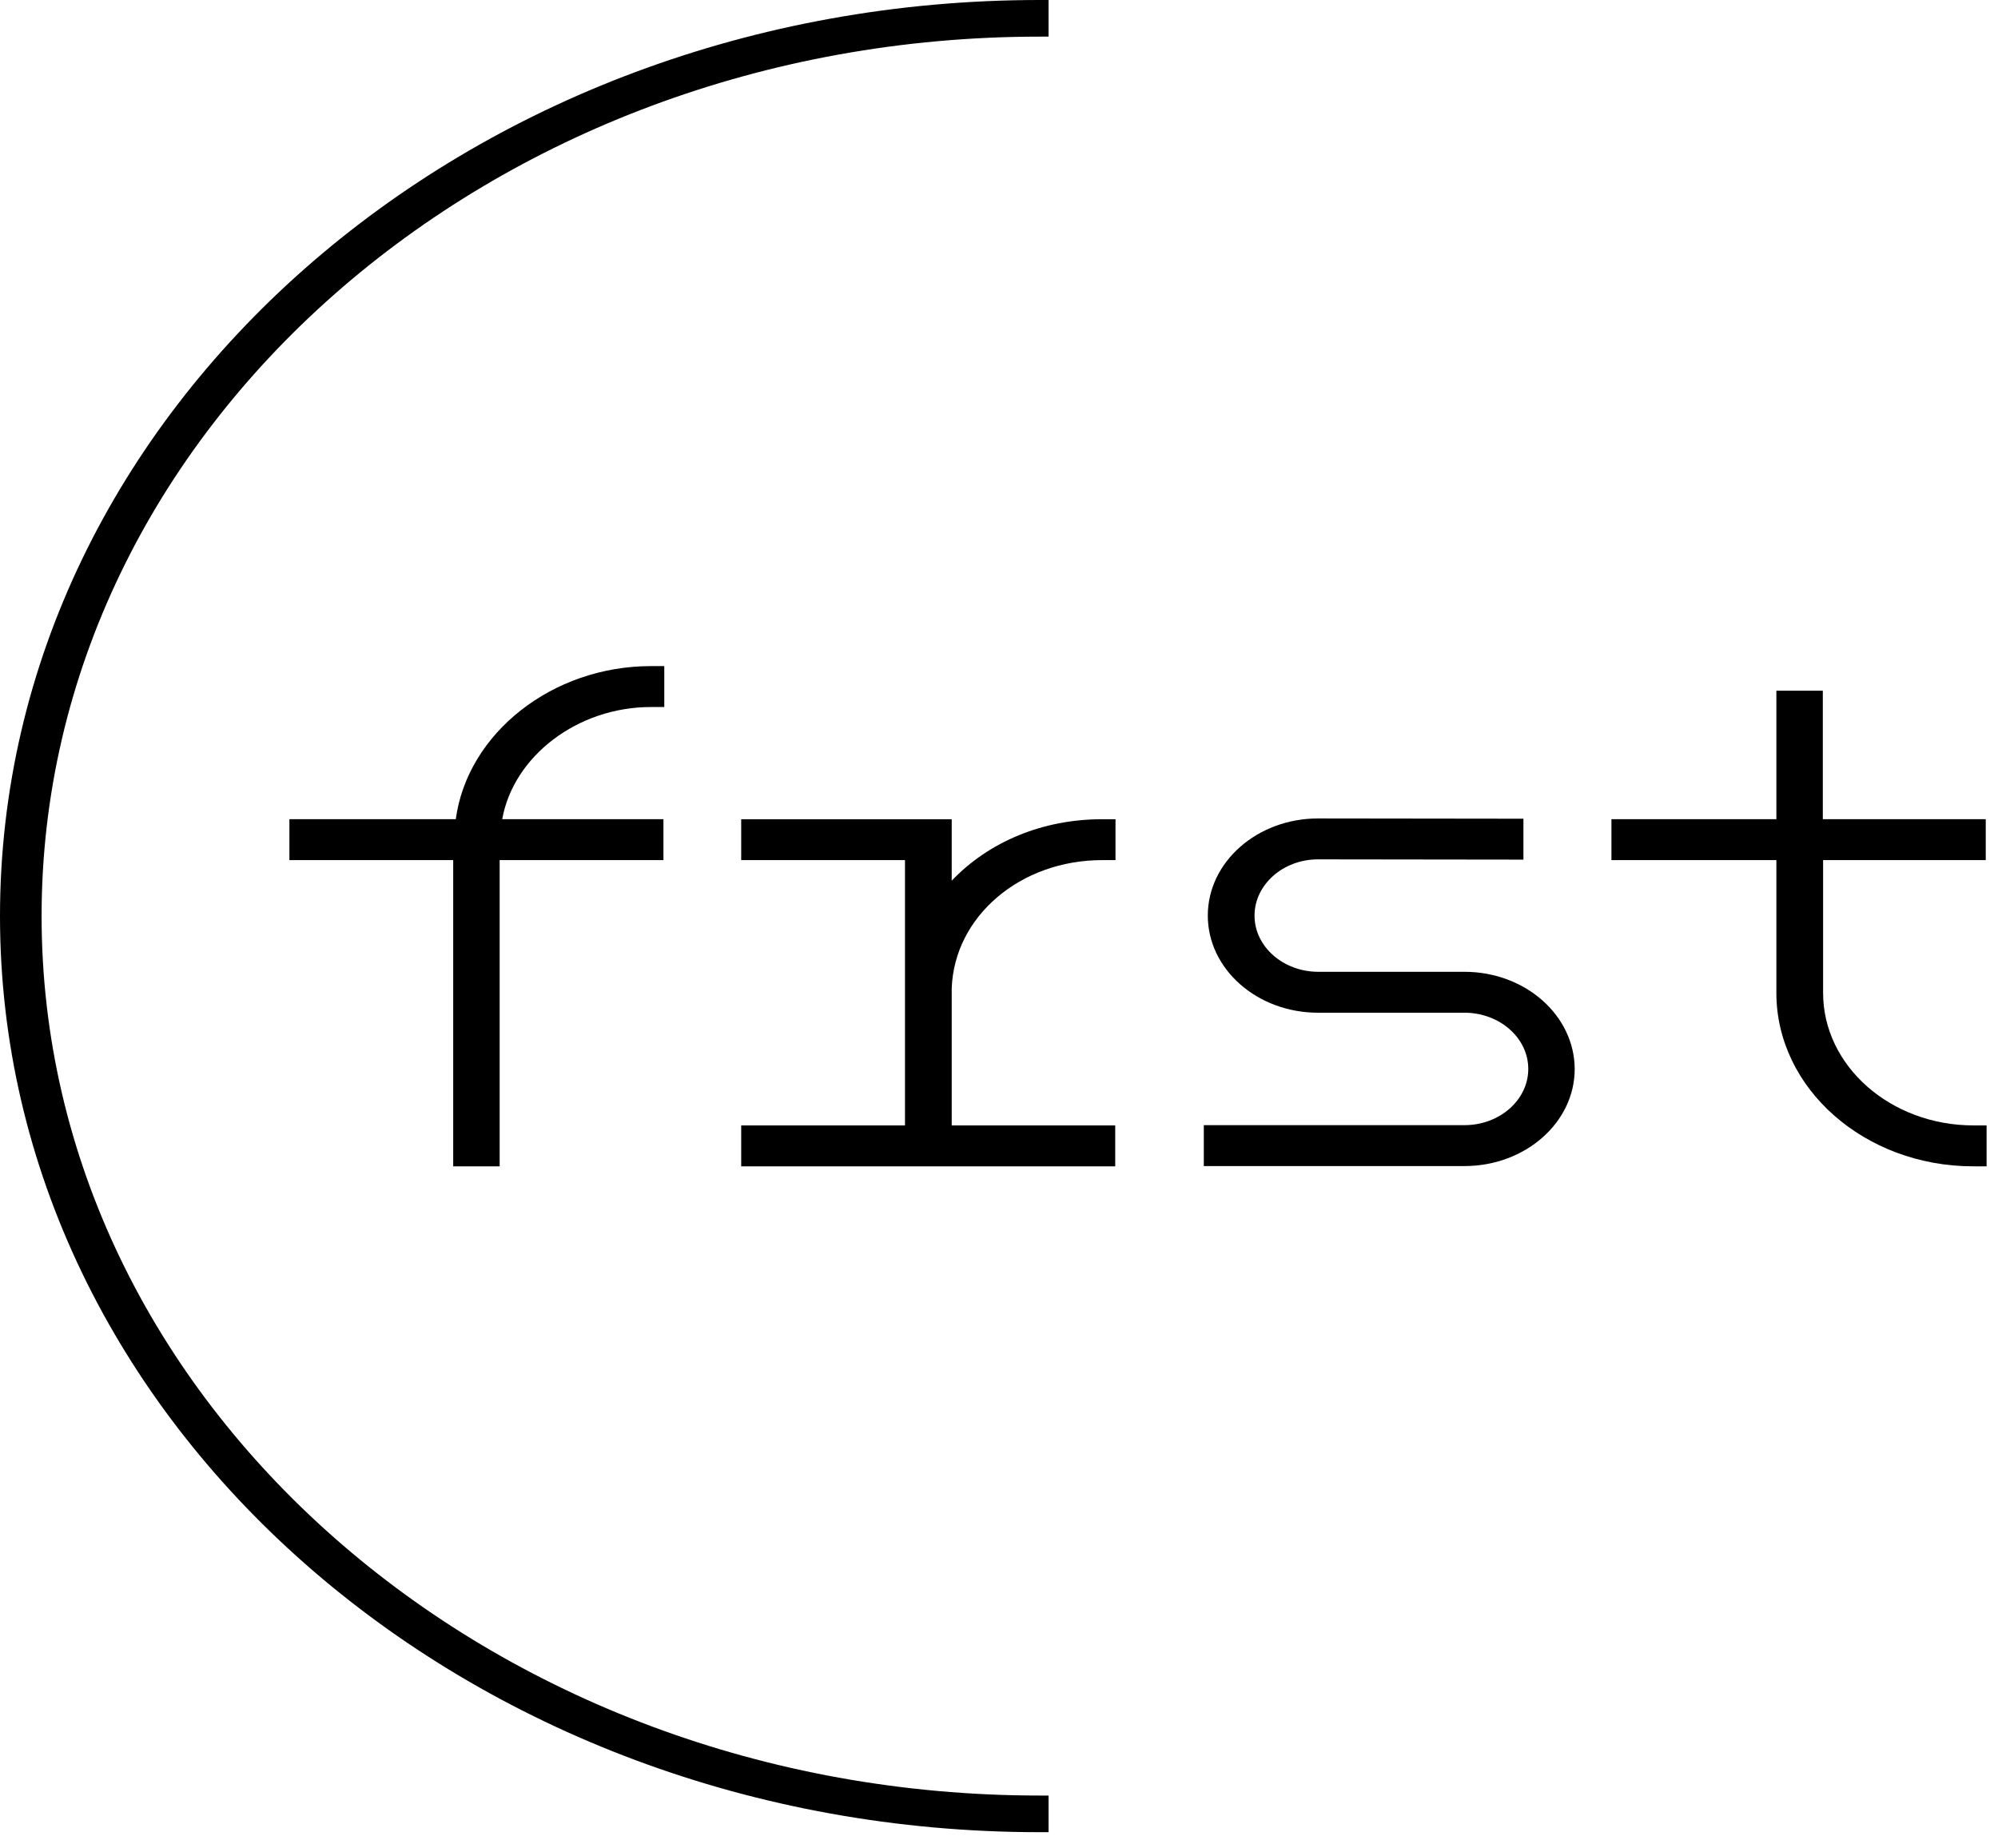
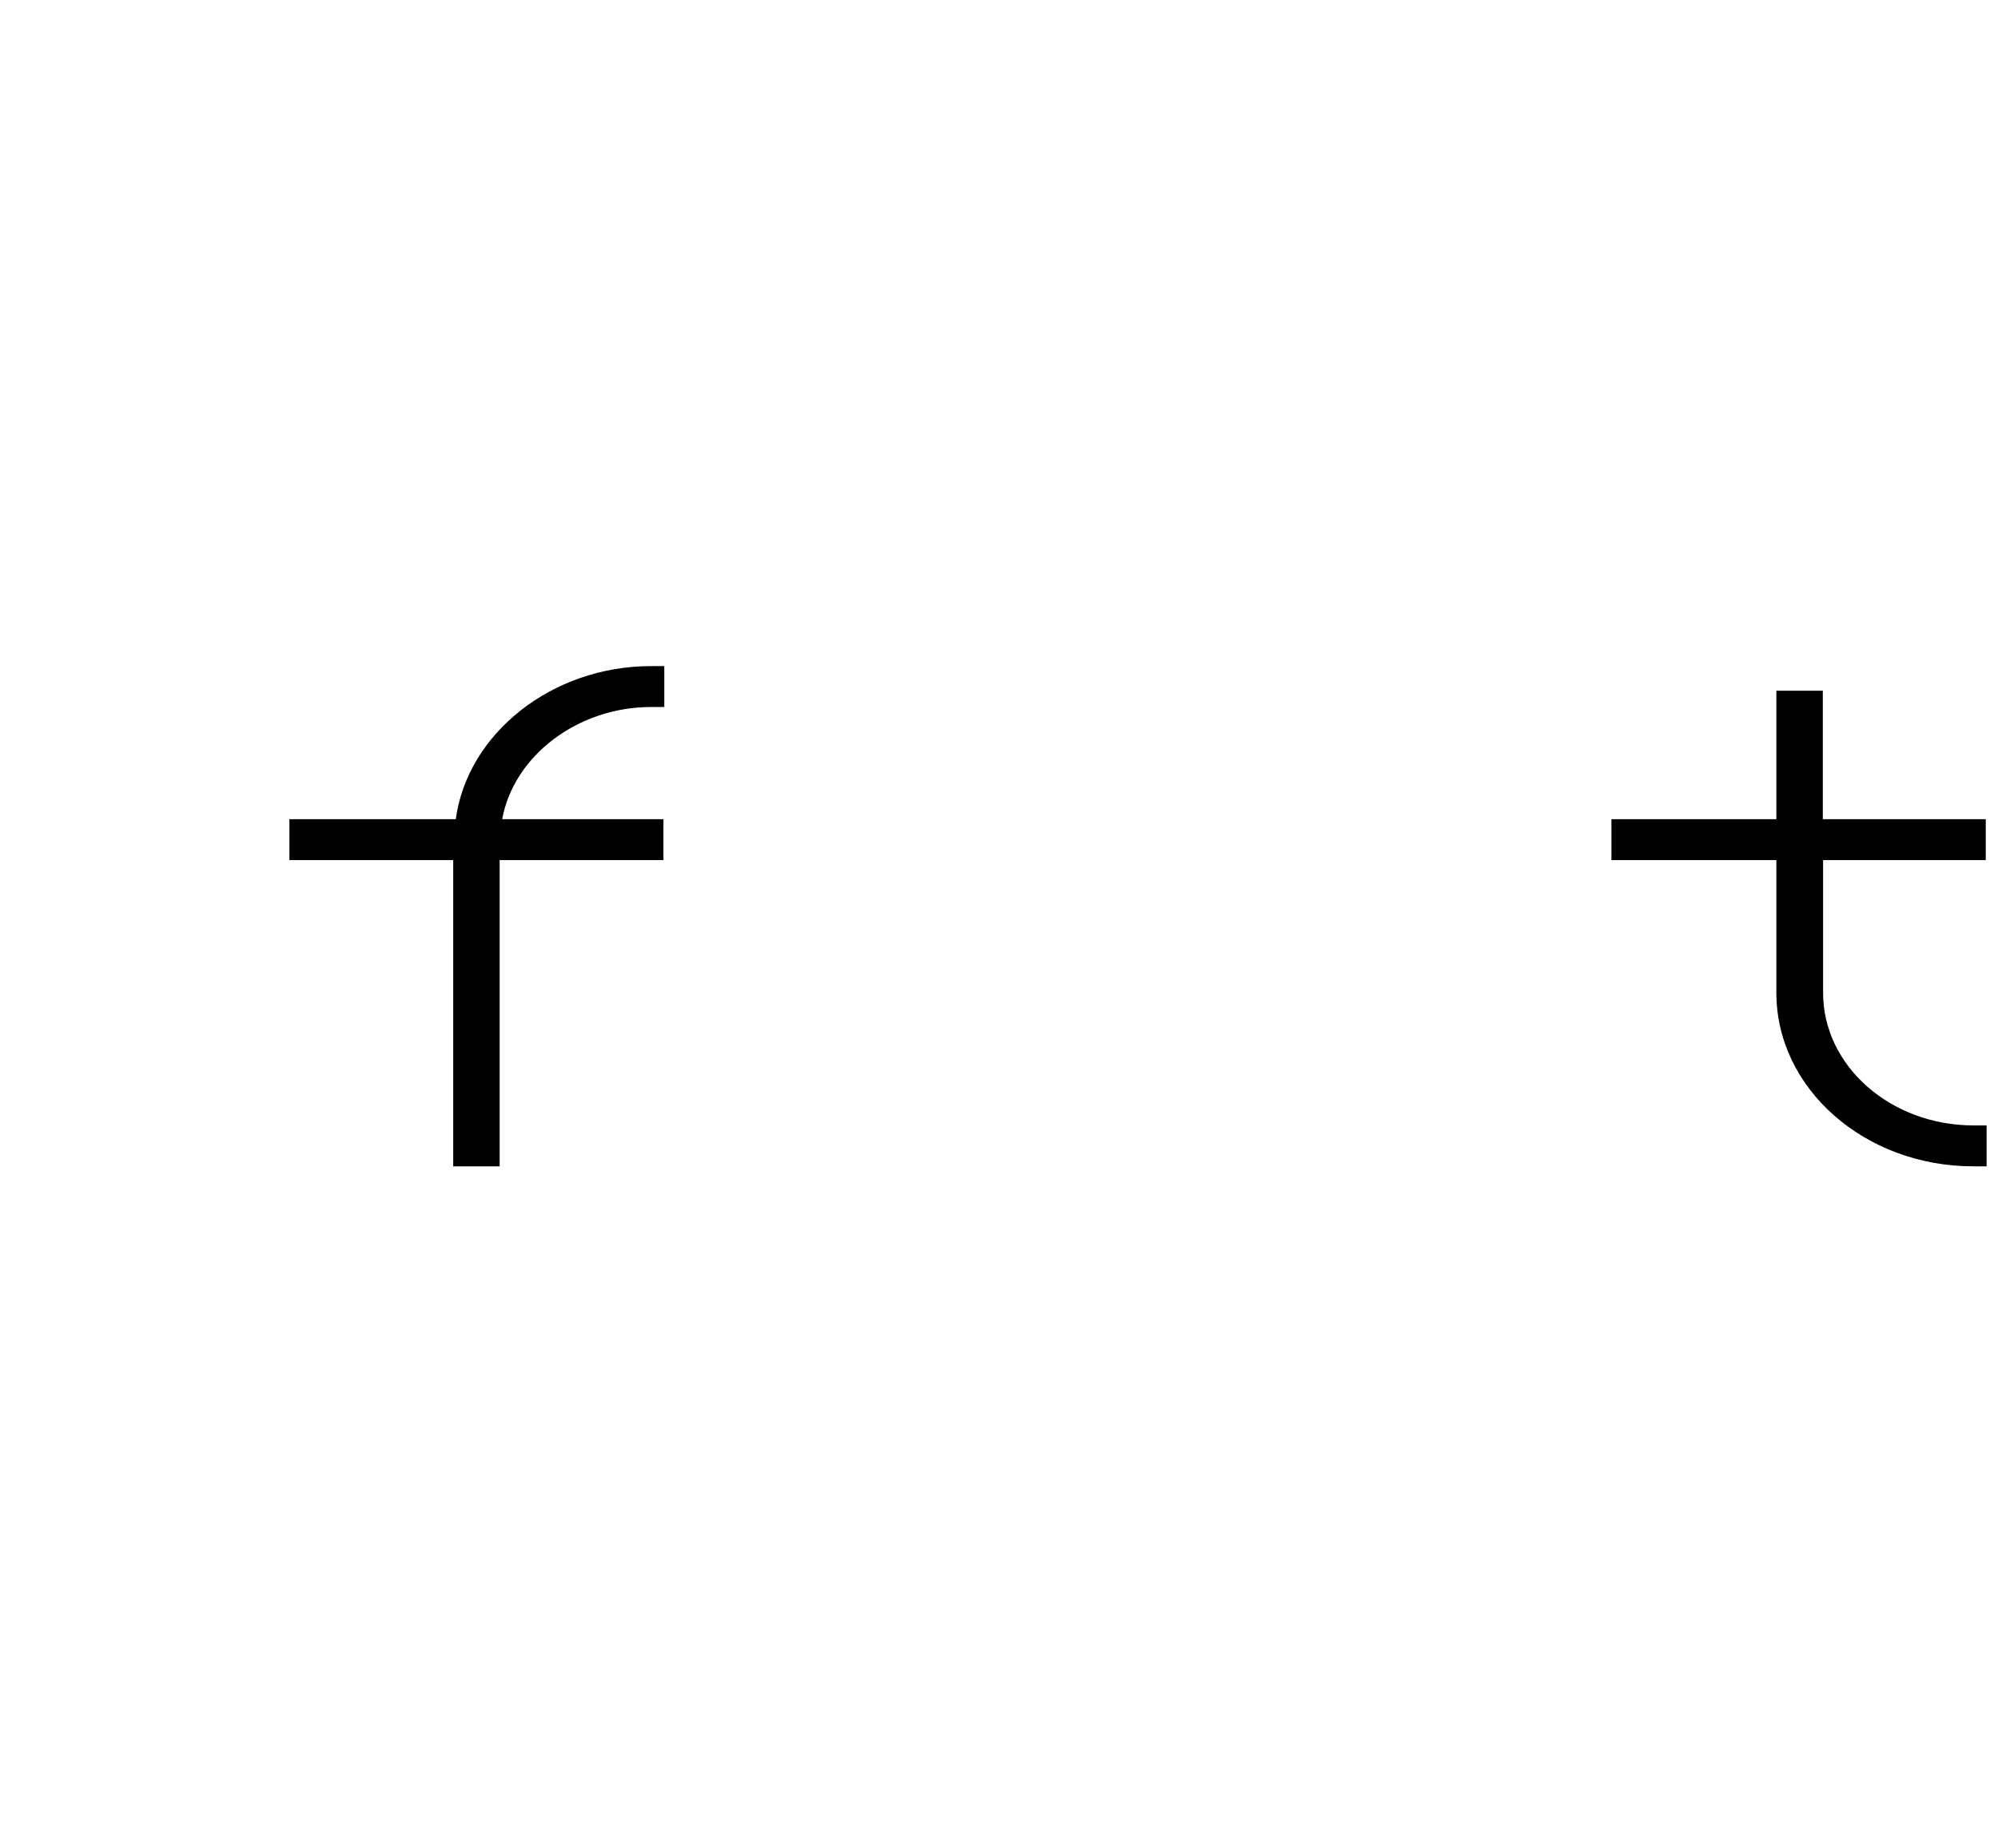
<svg xmlns="http://www.w3.org/2000/svg" width="93" height="86" viewBox="0 0 93 86" fill="none">
  <g clip-path="url(#clip0_1810_5182)">
-     <path d="M44.286 52.377H51.91V54.281H34.5V52.377H42.124V46.21C42.124 46.128 42.124 46.046 42.124 45.964V40.03H34.5V38.127H44.299V40.988C46.036 39.166 48.542 38.127 51.3 38.127H51.923V40.03H51.3C47.494 40.03 44.418 42.647 44.299 45.999V52.377H44.286Z" fill="#7E7B7A" style="fill:#7E7B7A;fill:color(display-p3 0.494 0.482 0.478);fill-opacity:1;" />
    <path d="M21.215 38.126H13.471V40.03H21.095V54.281H23.257V40.03H30.881V38.126H23.376C23.906 35.183 26.89 32.905 30.297 32.905H30.92V31.001H30.297C25.709 31.001 21.758 34.12 21.215 38.126Z" fill="#7E7B7A" style="fill:#7E7B7A;fill:color(display-p3 0.494 0.482 0.478);fill-opacity:1;" />
-     <path d="M68.165 45.228H61.364C59.733 45.228 58.394 44.06 58.394 42.612C58.394 41.175 59.719 39.995 61.35 39.995L70.91 40.007V38.103L61.35 38.091C58.526 38.091 56.219 40.112 56.219 42.612C56.219 45.1 58.513 47.132 61.35 47.132H68.165C69.796 47.132 71.136 48.3 71.136 49.749C71.136 51.186 69.81 52.365 68.165 52.365H56.033V54.269H68.165C70.99 54.269 73.297 52.248 73.297 49.749C73.284 47.249 70.99 45.228 68.165 45.228Z" fill="#7E7B7A" style="fill:#7E7B7A;fill:color(display-p3 0.494 0.482 0.478);fill-opacity:1;" />
    <path d="M91.86 52.377C88.001 52.377 84.859 49.609 84.859 46.209V40.03H92.43V38.126H84.846V32.146H82.684V38.126H75.007V40.03H82.684V46.209C82.684 50.66 86.795 54.281 91.846 54.281H92.469V52.377H91.86Z" fill="#7E7B7A" style="fill:#7E7B7A;fill:color(display-p3 0.494 0.482 0.478);fill-opacity:1;" />
-     <path d="M48.396 1.705H48.807V0H48.396C21.705 0 0 19.122 0 42.635C0 66.149 21.705 85.27 48.396 85.27H48.807V83.565H48.396C22.779 83.565 1.936 65.214 1.936 42.635C1.936 20.056 22.779 1.705 48.396 1.705Z" fill="#DADAD9" style="fill:#DADAD9;fill:color(display-p3 0.855 0.855 0.851);fill-opacity:1;" />
  </g>
  <defs>
    <clipPath id="clip0_1810_5182">
      <rect width="93" height="86" fill="white" style="fill:white;fill-opacity:1;" />
    </clipPath>
  </defs>
</svg>